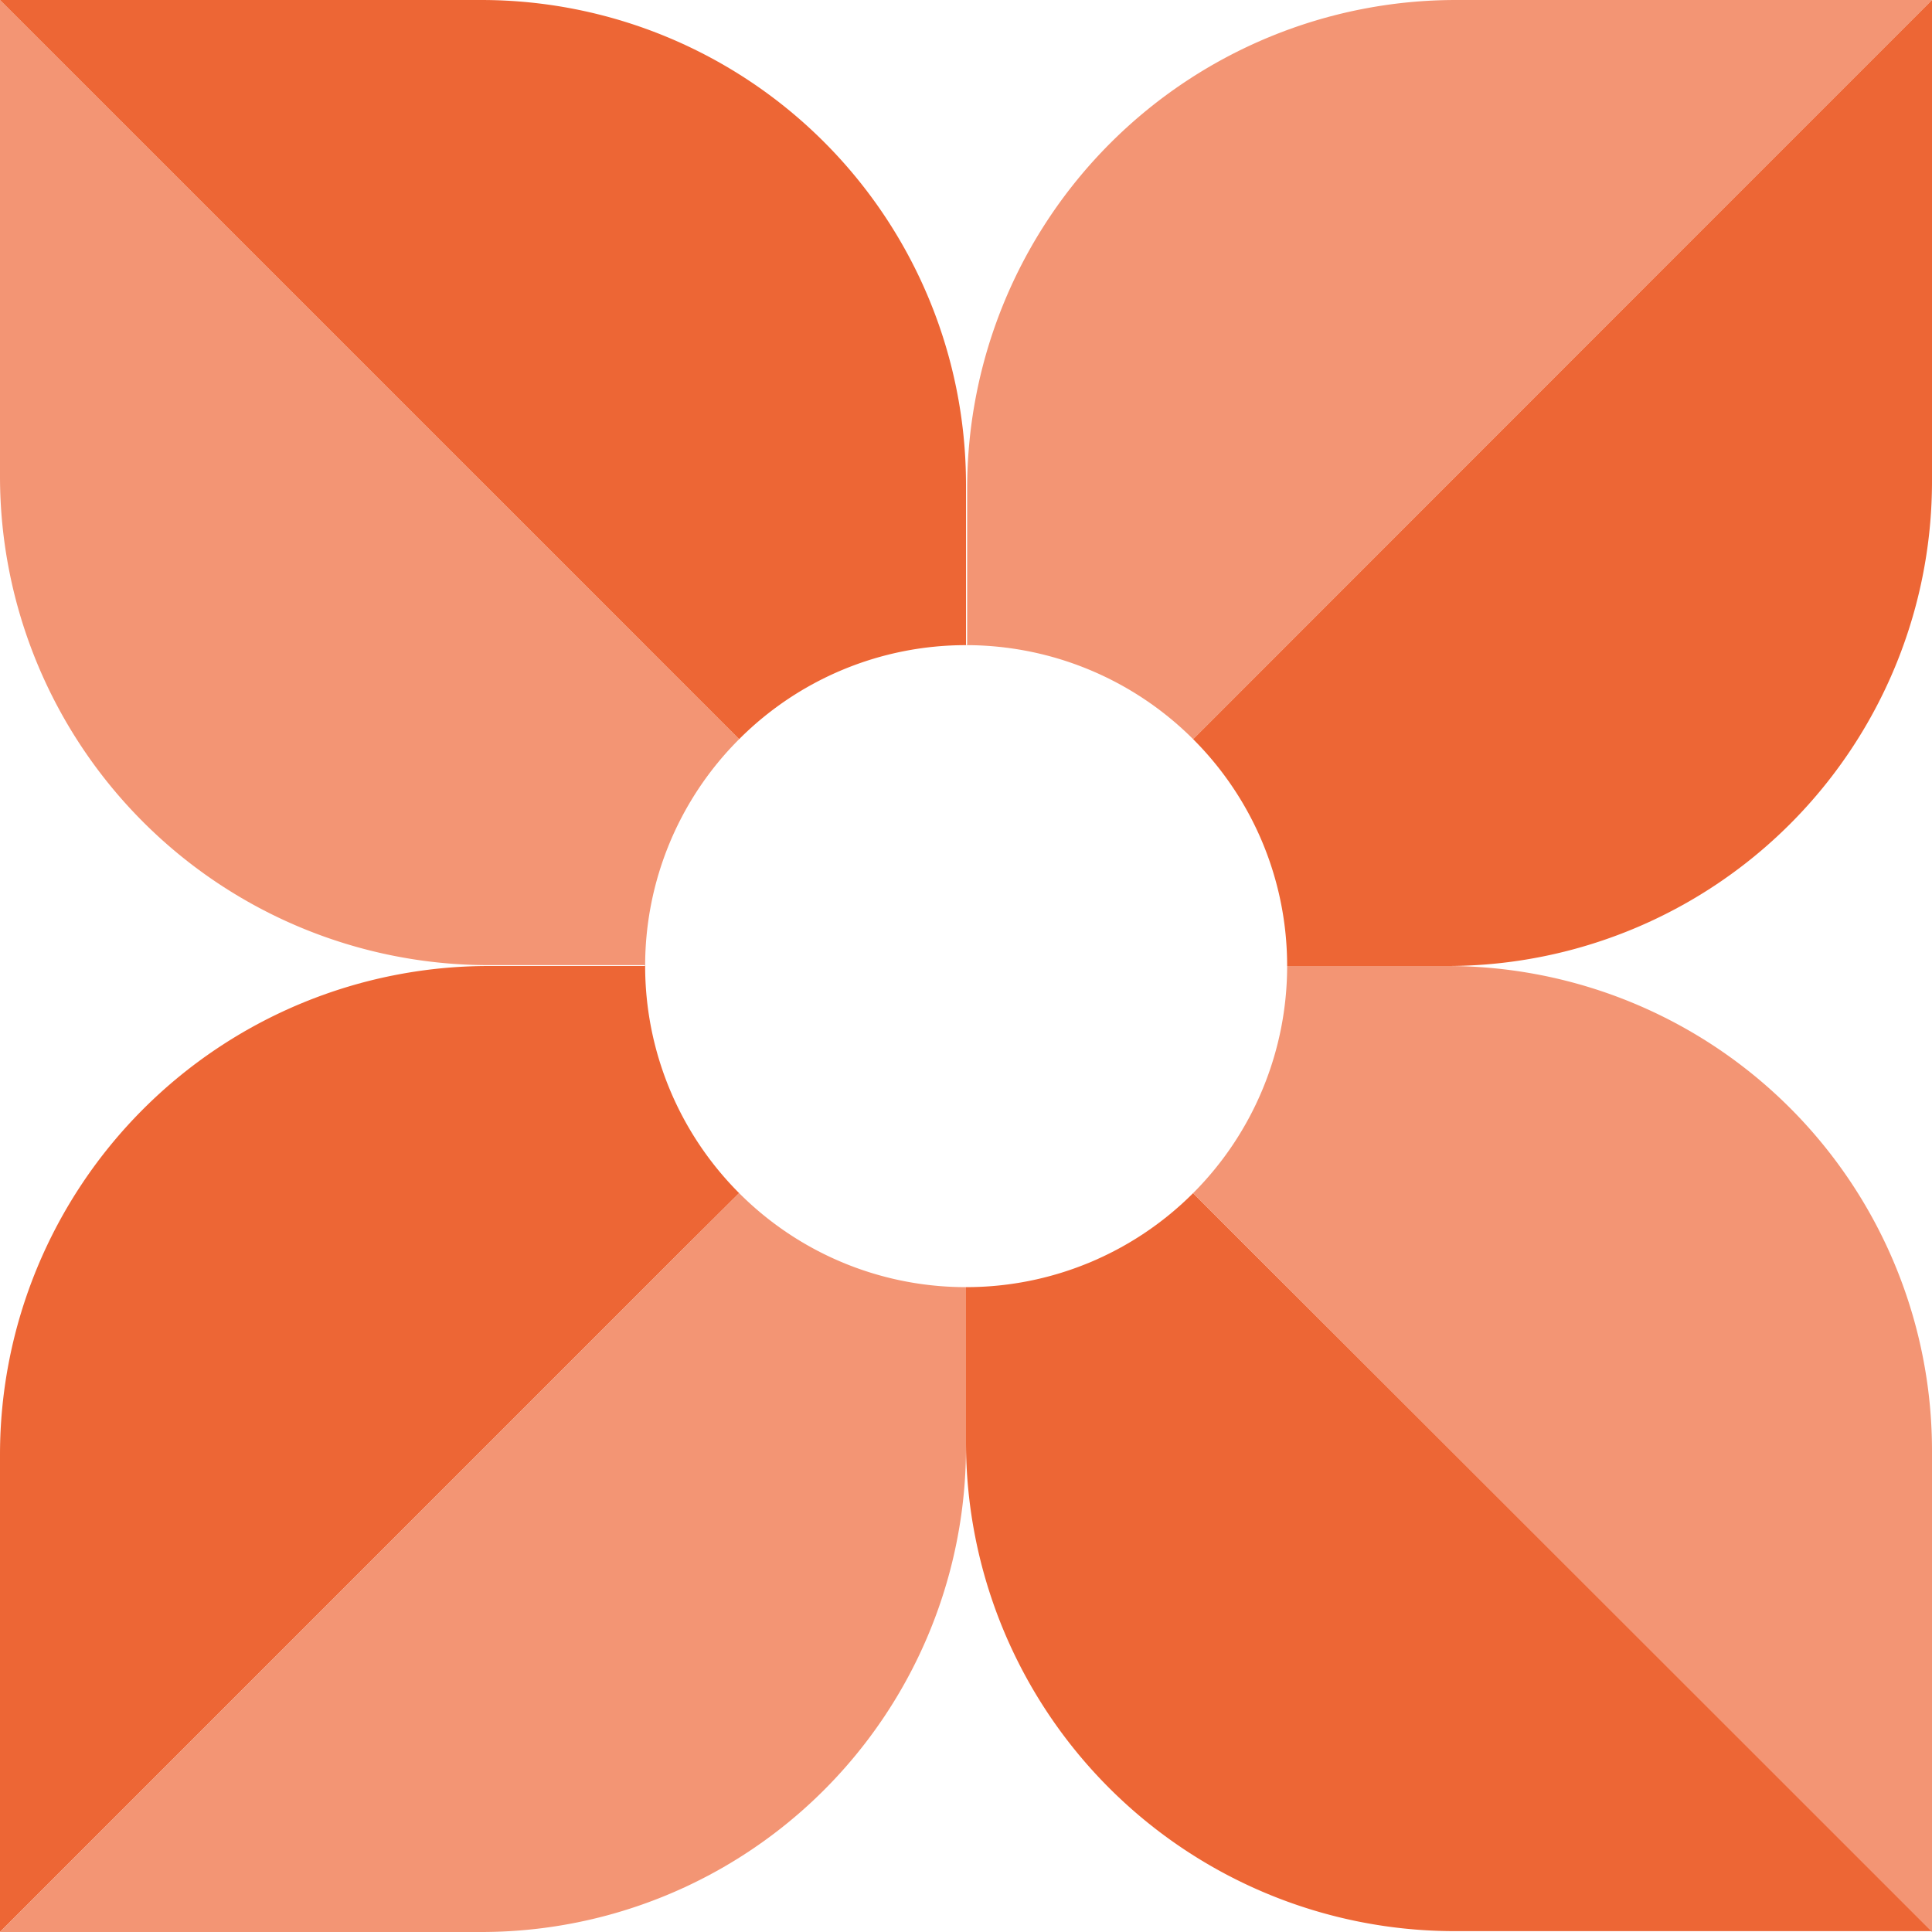
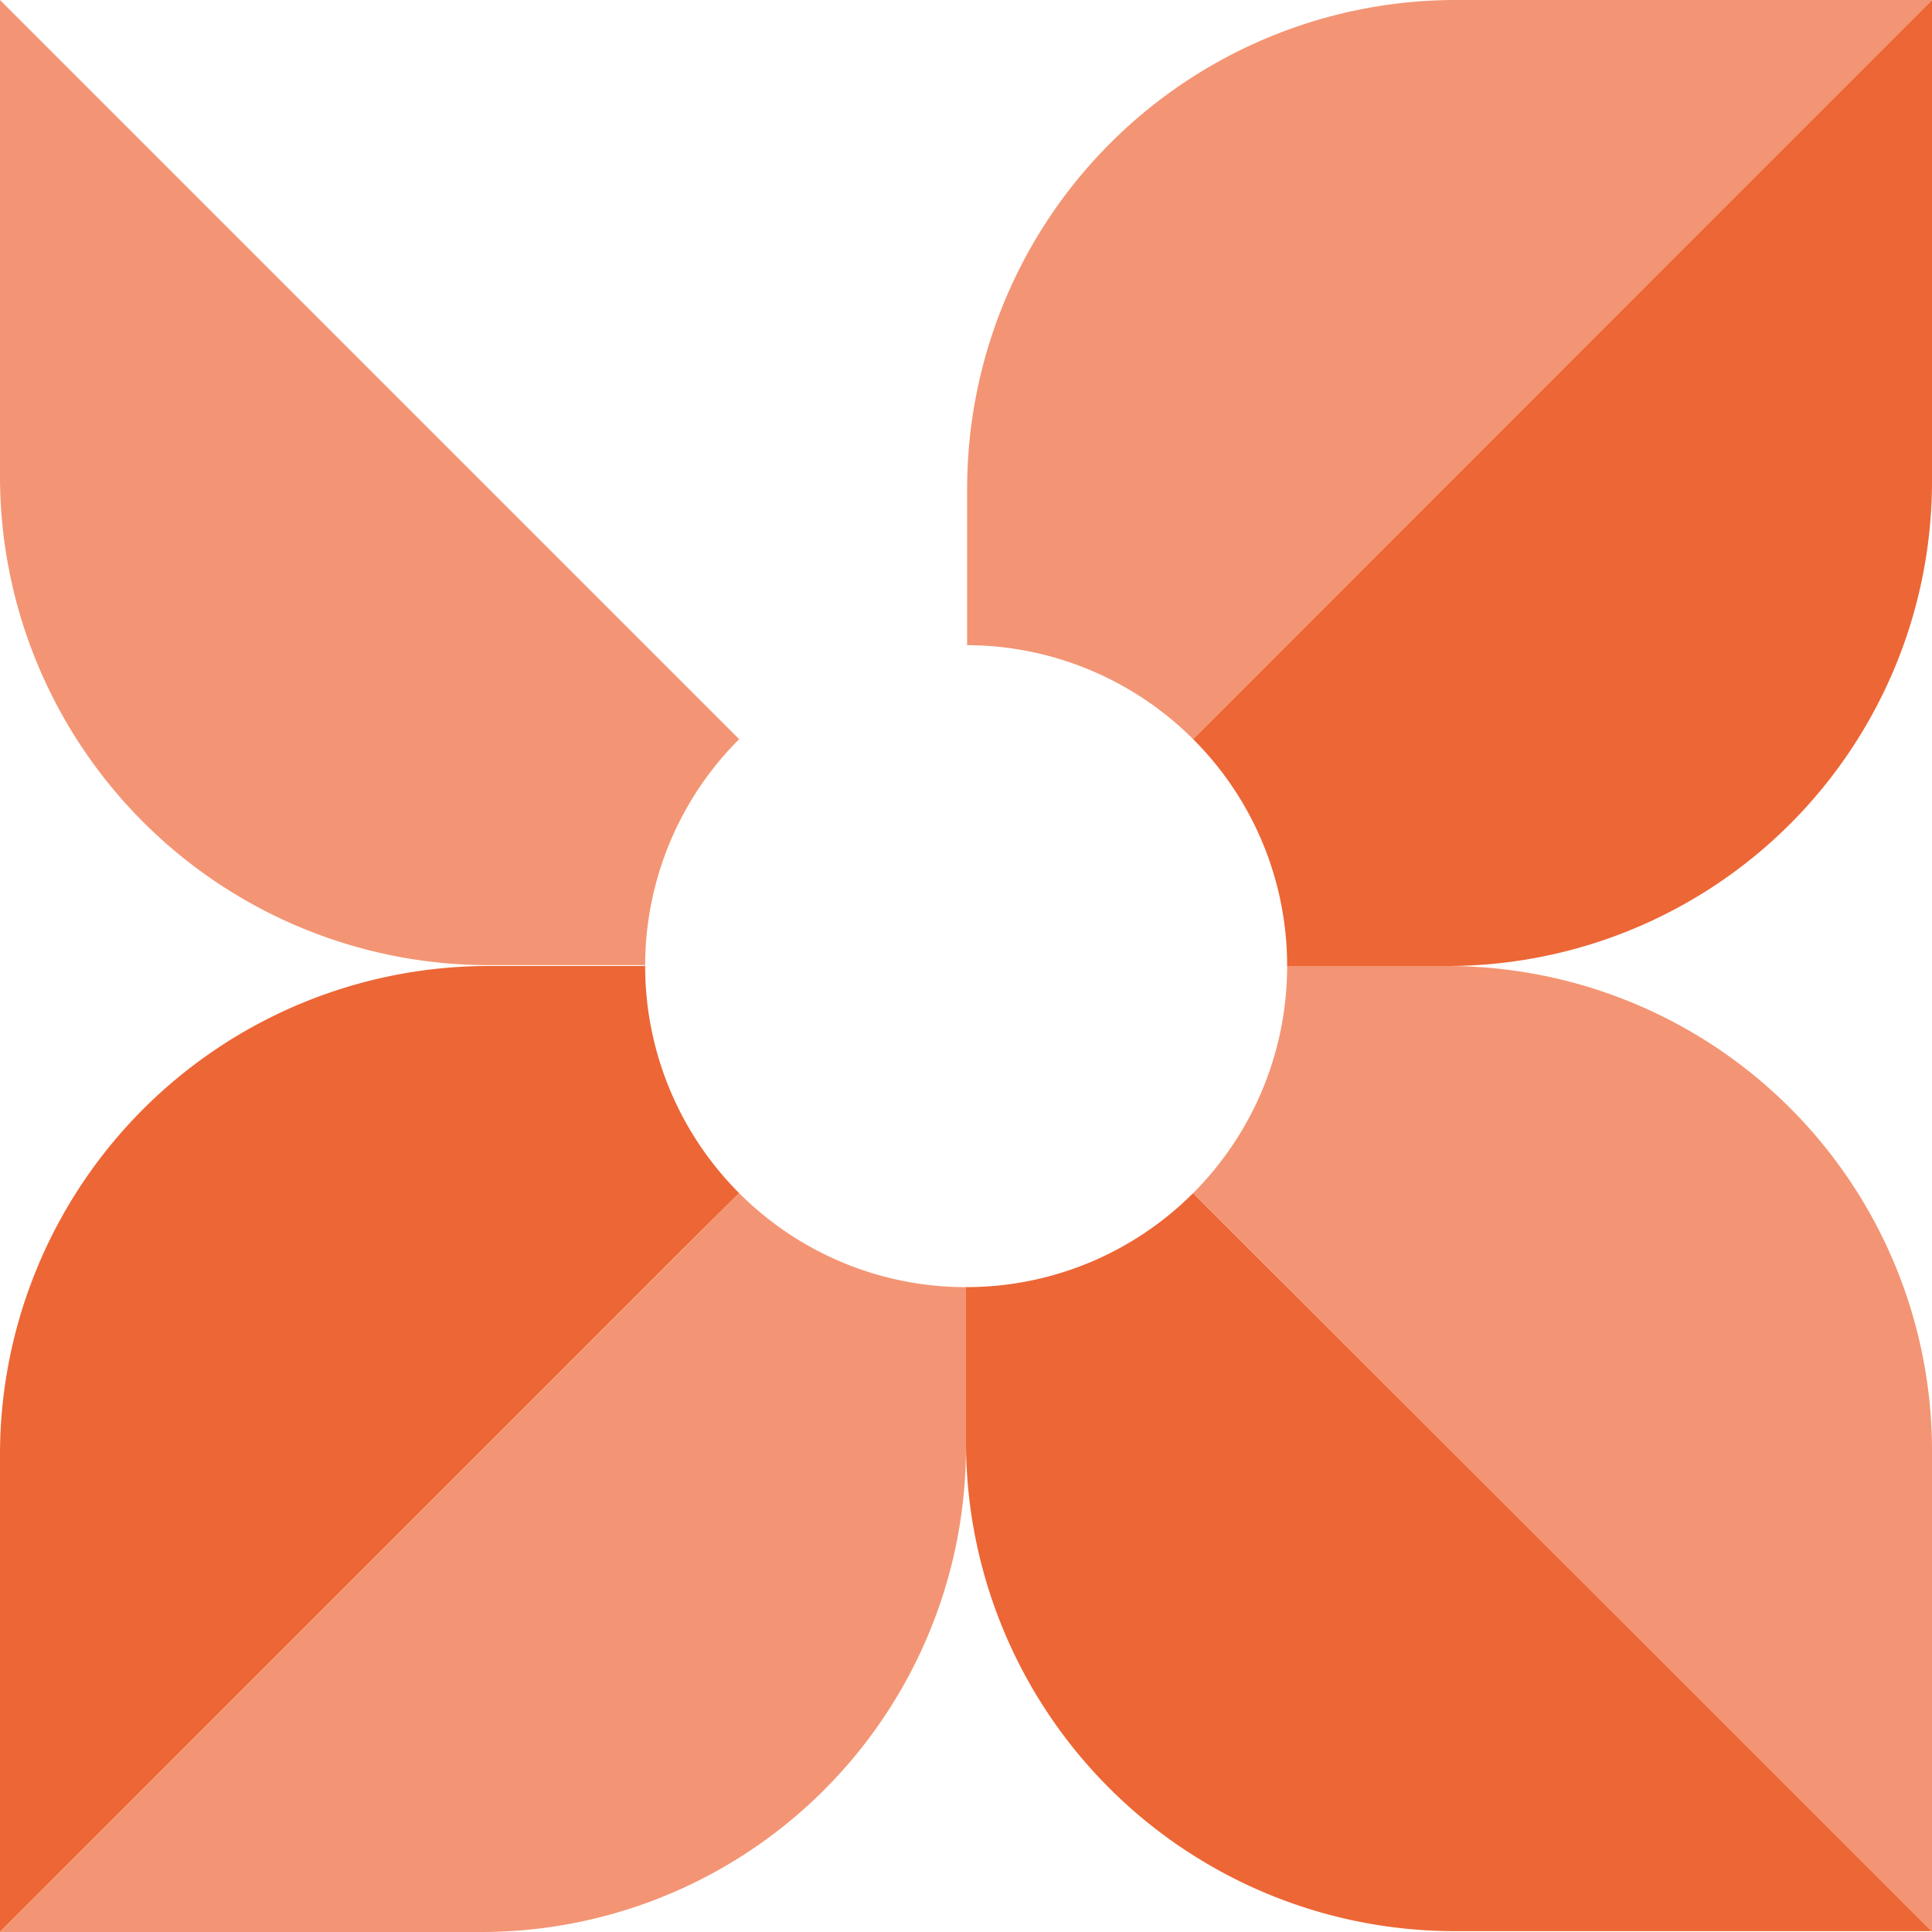
<svg xmlns="http://www.w3.org/2000/svg" viewBox="0 0 67.2 67.2">
  <title>accent-5</title>
  <g id="Layer_2" data-name="Layer 2">
    <g id="Layer_1-2" data-name="Layer 1">
      <path d="M33.6,22.44a11.17,11.17,0,0,1,7.9,3.27L57.36,9.84,67.2,0H50.64a17,17,0,0,0-17,17v5.42Z" style="fill:#f39574" />
      <path d="M41.5,25.71a11.13,11.13,0,0,1,3.27,7.89h5.57A16.86,16.86,0,0,0,67.2,16.74V0h0L57.36,9.84Z" style="fill:#ed6635" />
      <path d="M25.71,41.5a11.17,11.17,0,0,1-3.27-7.9H17a17,17,0,0,0-17,17V67.2L23.76,43.44Z" style="fill:#ed6635" />
-       <path d="M25.71,41.5l-1.95,1.94L0,67.2H16.74A16.86,16.86,0,0,0,33.6,50.34V44.77A11.13,11.13,0,0,1,25.71,41.5Z" style="fill:#f39574" />
+       <path d="M25.71,41.5L0,67.2H16.74A16.86,16.86,0,0,0,33.6,50.34V44.77A11.13,11.13,0,0,1,25.71,41.5Z" style="fill:#f39574" />
      <path d="M22.44,33.6a11.13,11.13,0,0,1,3.27-7.89L9.84,9.84,0,0V16.57a17,17,0,0,0,17,17h5.41Z" style="fill:#f39574" />
-       <path d="M25.71,25.71a11.13,11.13,0,0,1,7.89-3.27V17h0v-.16A16.86,16.86,0,0,0,16.74,0H0L9.84,9.84Z" style="fill:#ed6635" />
      <path d="M41.5,41.5a11.15,11.15,0,0,1-7.9,3.27h0v5.4a17,17,0,0,0,17,17H67.2L43.44,43.44Z" style="fill:#ed6635" />
      <path d="M50.34,33.6H44.77a11.17,11.17,0,0,1-3.27,7.9l1.94,1.94L67.2,67.2V50.46A16.86,16.86,0,0,0,50.34,33.6Z" style="fill:#f39574" />
    </g>
  </g>
</svg>